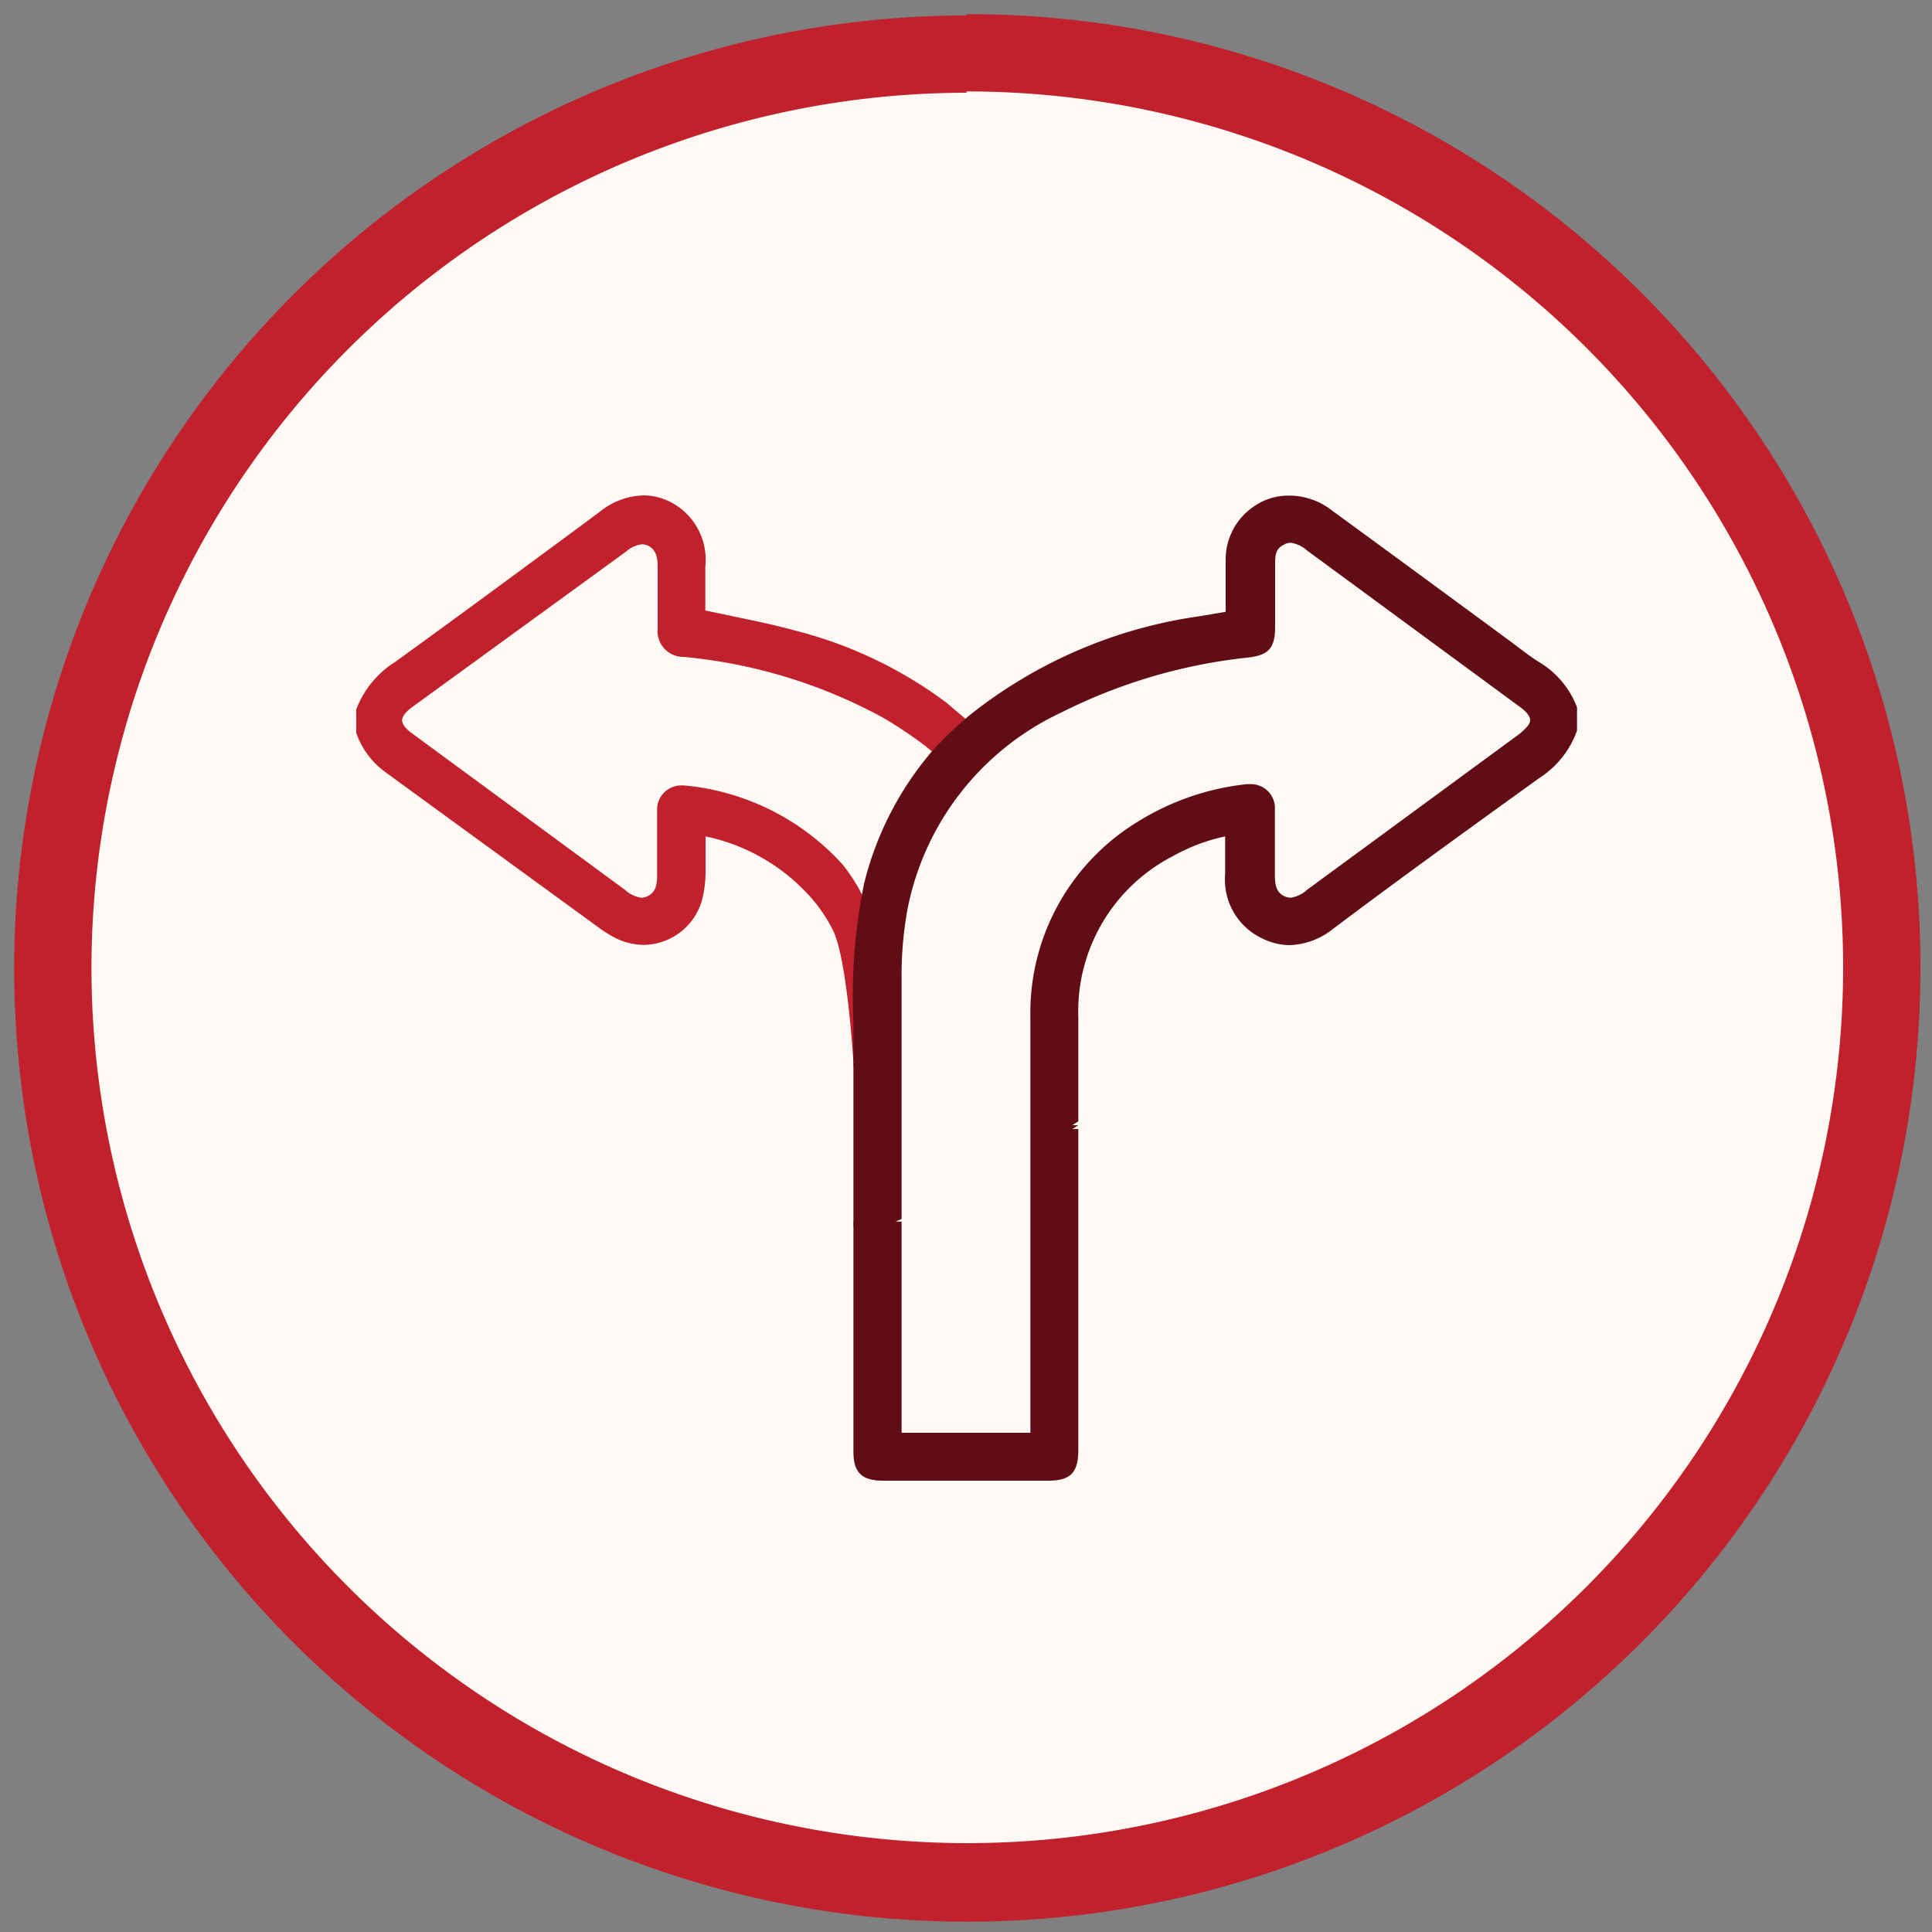
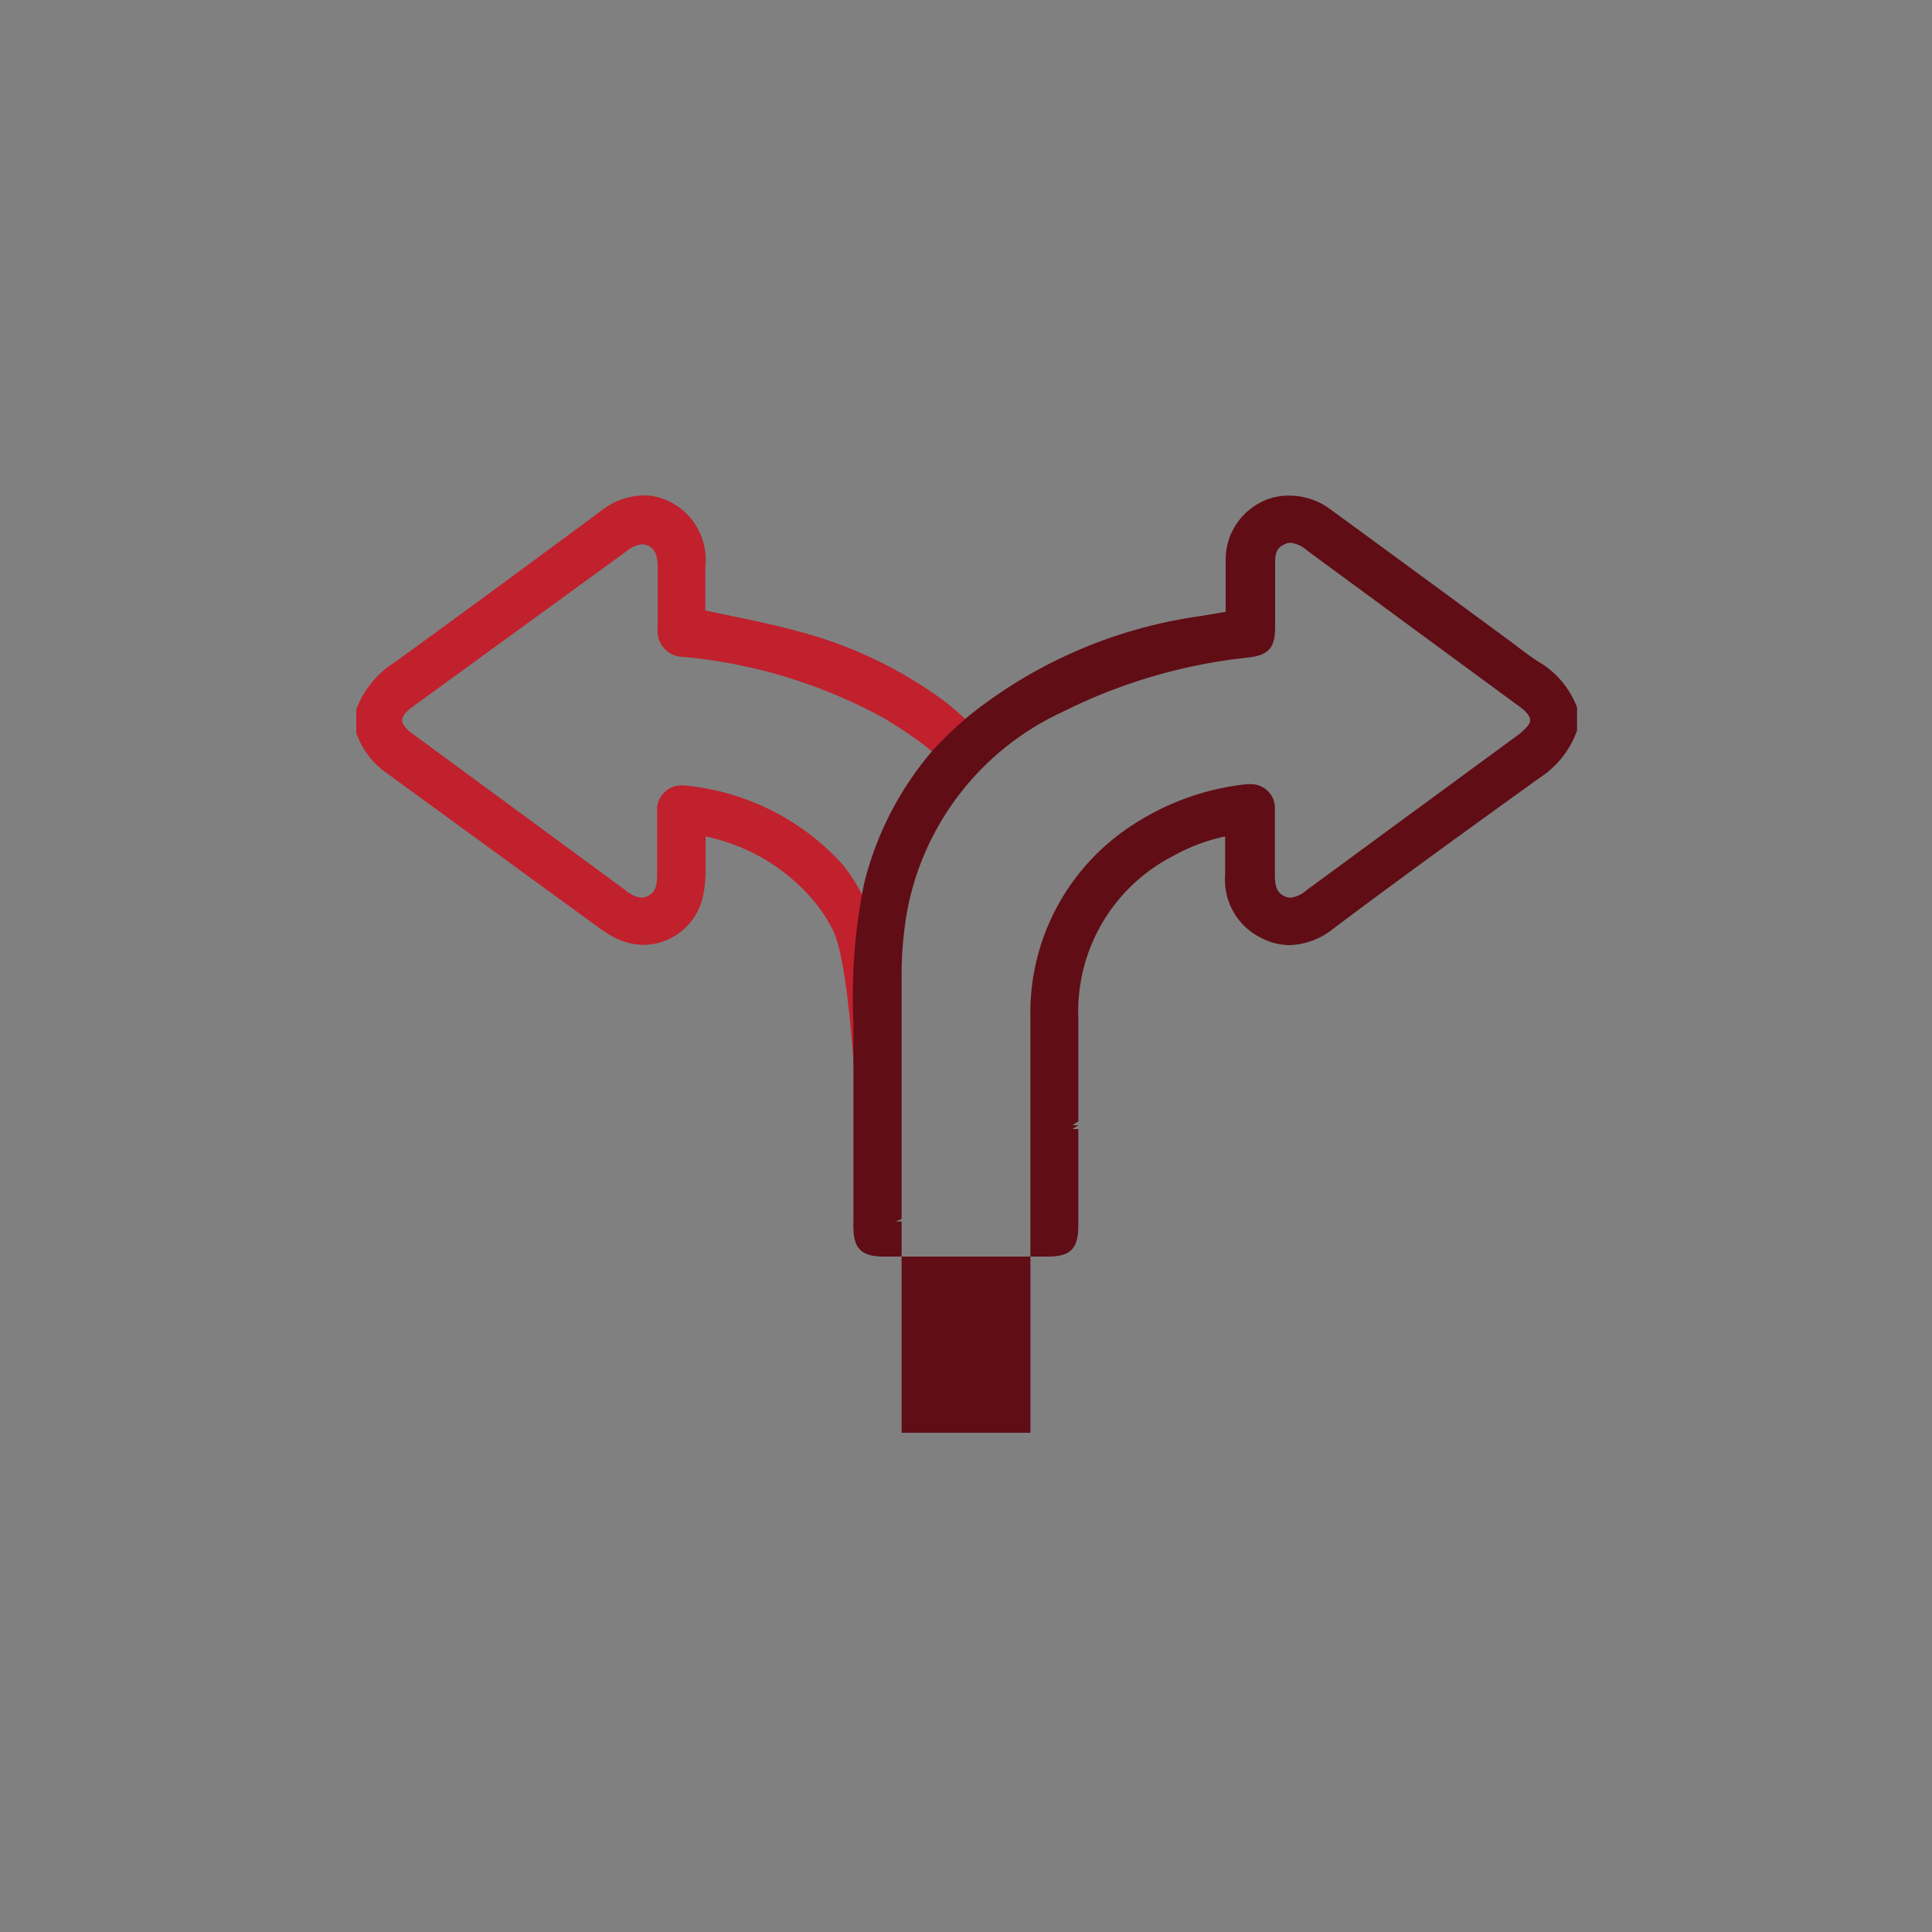
<svg xmlns="http://www.w3.org/2000/svg" id="Layer_1" data-name="Layer 1" viewBox="0 0 75 75">
  <rect x="0" y="0" width="75" height="75" fill="#808080" stroke="none" />
  <defs>
    <style>.cls-1{fill:#fef9f4;}.cls-2{fill:#c1202d;}.cls-3{fill:#600d16;}</style>
  </defs>
-   <circle class="cls-1" cx="37.5" cy="37.5" r="35.45" />
-   <path class="cls-2" d="M37.5,3.55a34,34,0,1,1-33.95,34,34,34,0,0,1,34-33.95m0-3a37,37,0,1,0,37,37A36.95,36.95,0,0,0,37.5.55Z" />
  <path class="cls-2" d="M32.34,36.12a6,6,0,0,0-.7-1.09,7.49,7.49,0,0,0-4.25-2.56v.22c0,.38,0,.75,0,1.13a4.4,4.4,0,0,1-.13,1.09A2.38,2.38,0,0,1,25,36.68a2.52,2.52,0,0,1-1.21-.32,5,5,0,0,1-.49-.31L14.9,29.93a3.17,3.17,0,0,1-1.07-1.48l0-.91a3.74,3.74,0,0,1,1.52-1.85c2.42-1.75,4.83-3.53,7.23-5.3l.7-.52A2.82,2.82,0,0,1,25,19.23h0a2.34,2.34,0,0,1,1.07.28A2.52,2.52,0,0,1,27.38,22V23.7l1,.21c.87.18,1.7.35,2.53.58a16.63,16.63,0,0,1,5.86,2.81l1.17,1-1.17,1.4a10.5,10.5,0,0,0-1.34-1.1c-.39-.27-.77-.52-1.17-.75a20,20,0,0,0-7.73-2.35,1,1,0,0,1-1-1.1V22c0-.44-.1-.67-.36-.81a.57.57,0,0,0-.25-.06,1.11,1.11,0,0,0-.6.27L16,27.45c-.18.13-.39.33-.39.51s.21.39.4.52l8.26,6.07a1.16,1.16,0,0,0,.63.3.63.63,0,0,0,.26-.07c.3-.16.35-.43.35-.86q0-1.22,0-2.43a.94.94,0,0,1,.9-1h.14a9.46,9.46,0,0,1,6.16,3.07A6.93,6.93,0,0,1,34,36.14l-.84,5.57S32.93,37.33,32.34,36.12Z" />
-   <path class="cls-3" d="M36.21,29.13a12.5,12.5,0,0,0-2.67,5.19,22.07,22.07,0,0,0-.41,5.39c0,2.43,0,3.33,0,4.68v3a1.78,1.78,0,0,0,0,.25q0,4.35,0,8.7c0,.83.32,1.14,1.17,1.14h6.37c.89,0,1.19-.3,1.19-1.21V43.83h-.23l.23-.15h-.23l.23-.15V41.76c0-.5,0-.7,0-2.27a6.78,6.78,0,0,1,3.7-6.27,7.11,7.11,0,0,1,2-.75v1.47A2.52,2.52,0,0,0,49,36.43a2.43,2.43,0,0,0,1.06.26,2.84,2.84,0,0,0,1.7-.64c2.66-2,5.31-3.91,8-5.85a3.62,3.62,0,0,0,1.46-1.84l0-.9a3.48,3.48,0,0,0-1.51-1.78c-.25-.16-.49-.34-.73-.52l-.33-.25s-5.3-3.9-6.94-5.09A2.68,2.68,0,0,0,50,19.24a2.32,2.32,0,0,0-1.28.39,2.49,2.49,0,0,0-1.14,2.13c0,.5,0,1,0,1.52v.47l-1,.17a18.44,18.44,0,0,0-8.92,3.83A14.9,14.9,0,0,0,36.21,29.13ZM59,28.48l-8.27,6.07a1.19,1.19,0,0,1-.63.3.63.63,0,0,1-.26-.07c-.3-.15-.35-.43-.35-.86v-.11q0-1.19,0-2.37a.93.93,0,0,0-.93-1h-.15a10,10,0,0,0-4.26,1.47A8.68,8.68,0,0,0,40,39.49c0,1.62,0,1.79,0,2.32,0,.33,0,.79,0,1.81v12H35v-8.2h-.23l.23-.1V43.93c0-1.83,0-3.12,0-6a14.06,14.06,0,0,1,.24-2.69,10.7,10.7,0,0,1,6-7.6,21,21,0,0,1,7.26-2.12c.77-.1,1-.39,1-1.19V22c0-.43,0-.7.35-.86a.51.51,0,0,1,.26-.07,1.21,1.21,0,0,1,.63.3L59,27.44c.19.14.4.33.4.52S59.14,28.35,59,28.48Z" />
+   <path class="cls-3" d="M36.21,29.13a12.5,12.5,0,0,0-2.67,5.19,22.07,22.07,0,0,0-.41,5.39c0,2.43,0,3.33,0,4.68v3a1.78,1.78,0,0,0,0,.25c0,.83.32,1.14,1.17,1.14h6.37c.89,0,1.19-.3,1.19-1.21V43.83h-.23l.23-.15h-.23l.23-.15V41.76c0-.5,0-.7,0-2.27a6.78,6.78,0,0,1,3.7-6.27,7.11,7.11,0,0,1,2-.75v1.47A2.52,2.52,0,0,0,49,36.43a2.43,2.43,0,0,0,1.06.26,2.84,2.84,0,0,0,1.7-.64c2.66-2,5.31-3.91,8-5.85a3.62,3.62,0,0,0,1.46-1.84l0-.9a3.48,3.48,0,0,0-1.51-1.78c-.25-.16-.49-.34-.73-.52l-.33-.25s-5.3-3.9-6.94-5.09A2.68,2.68,0,0,0,50,19.24a2.32,2.32,0,0,0-1.28.39,2.49,2.49,0,0,0-1.14,2.13c0,.5,0,1,0,1.52v.47l-1,.17a18.44,18.44,0,0,0-8.92,3.83A14.9,14.9,0,0,0,36.21,29.13ZM59,28.48l-8.27,6.07a1.19,1.19,0,0,1-.63.3.63.63,0,0,1-.26-.07c-.3-.15-.35-.43-.35-.86v-.11q0-1.19,0-2.37a.93.93,0,0,0-.93-1h-.15a10,10,0,0,0-4.26,1.47A8.68,8.68,0,0,0,40,39.49c0,1.62,0,1.79,0,2.32,0,.33,0,.79,0,1.81v12H35v-8.2h-.23l.23-.1V43.93c0-1.83,0-3.12,0-6a14.06,14.06,0,0,1,.24-2.69,10.7,10.7,0,0,1,6-7.6,21,21,0,0,1,7.26-2.12c.77-.1,1-.39,1-1.19V22c0-.43,0-.7.35-.86a.51.51,0,0,1,.26-.07,1.21,1.21,0,0,1,.63.3L59,27.44c.19.14.4.33.4.52S59.14,28.35,59,28.48Z" />
</svg>